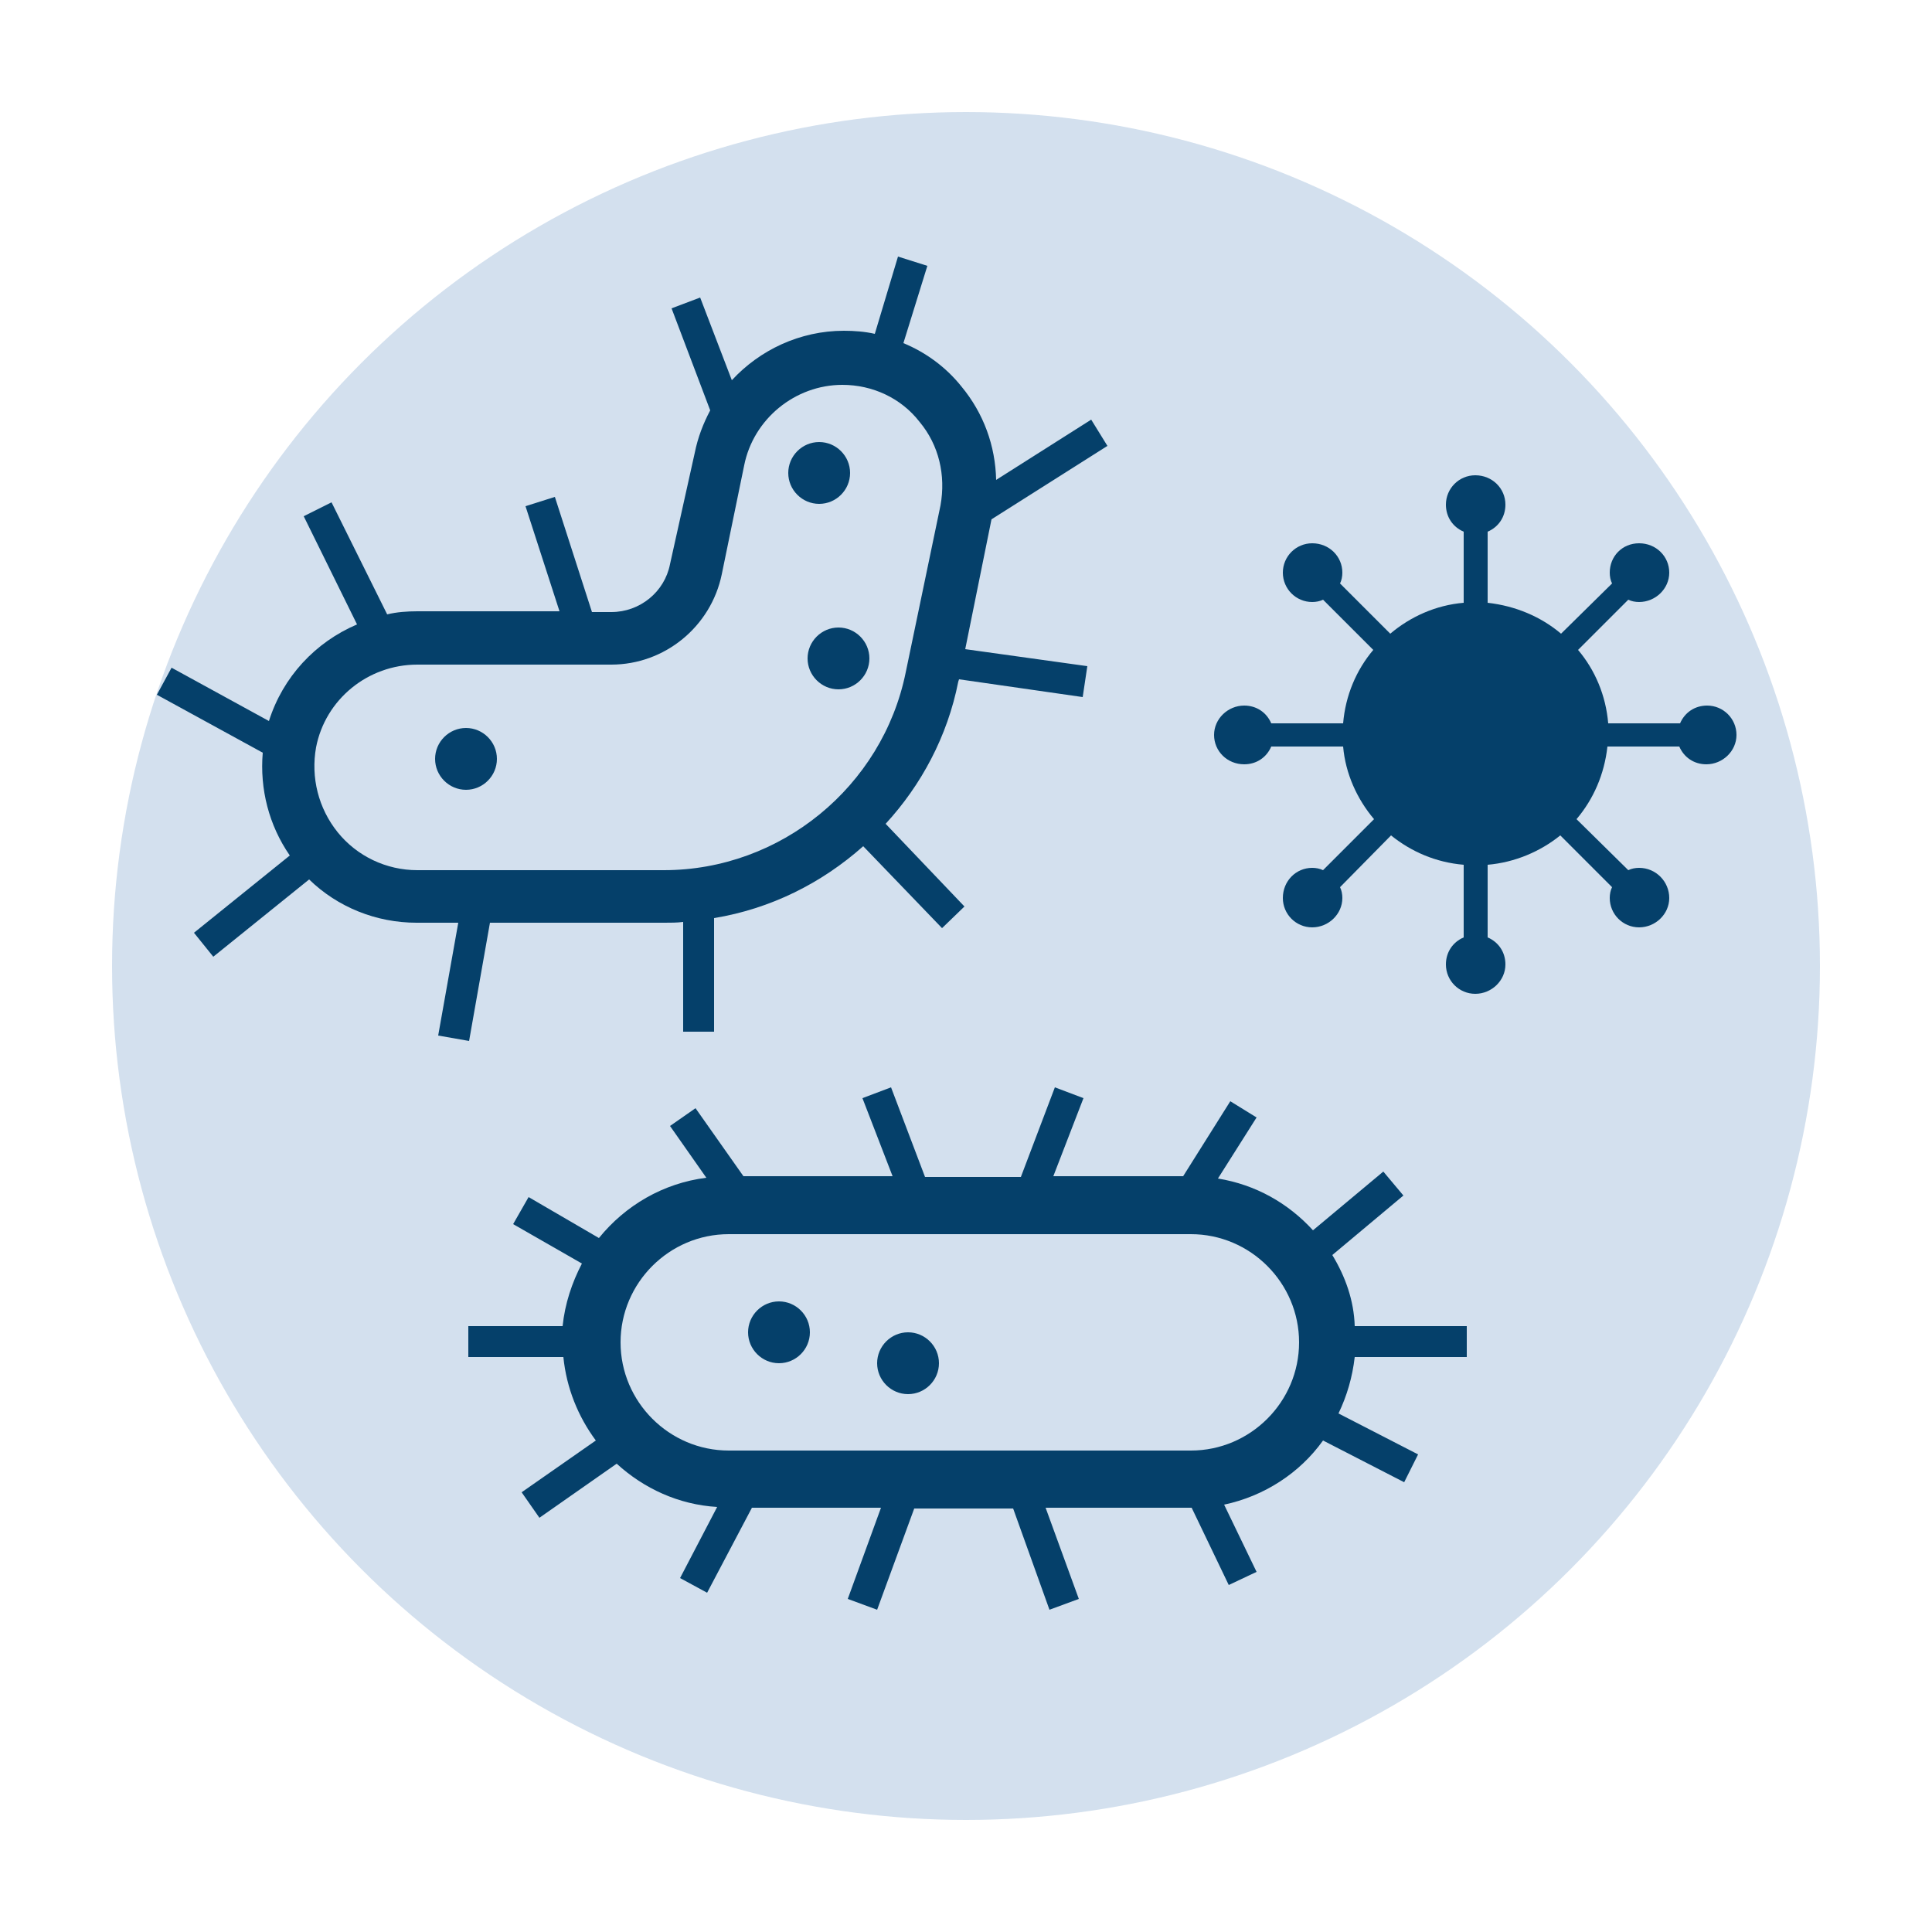
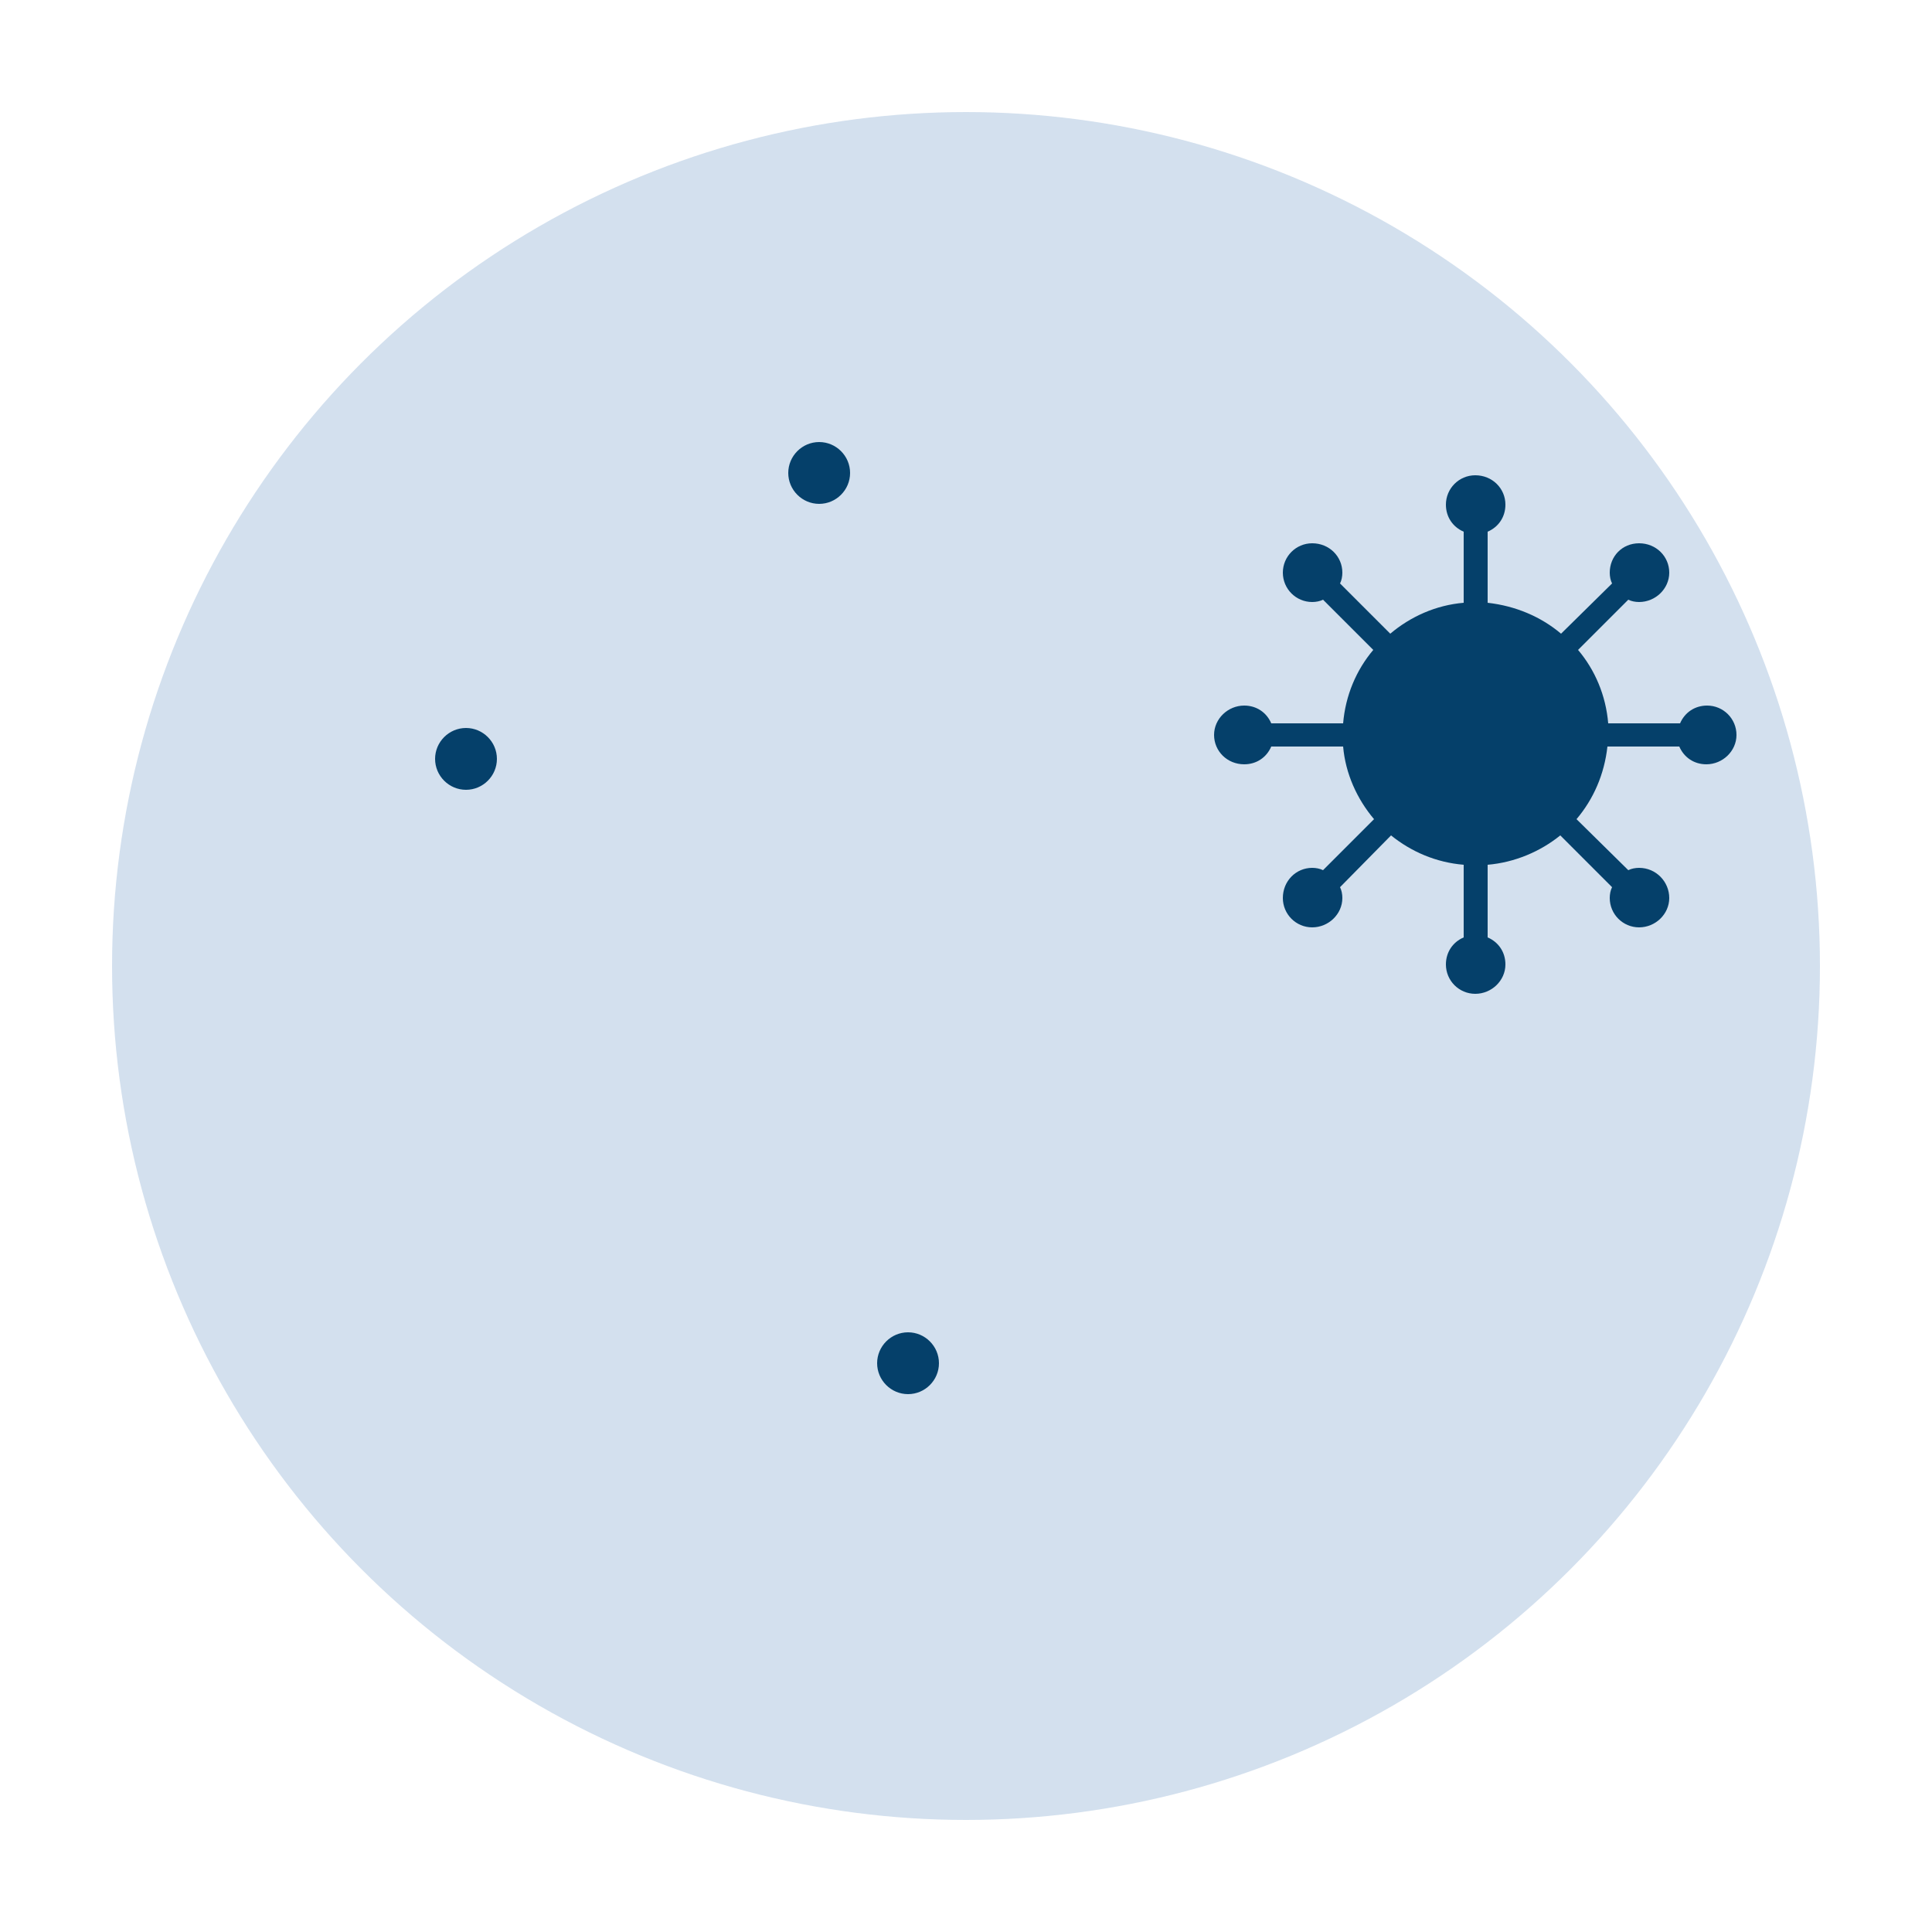
<svg xmlns="http://www.w3.org/2000/svg" version="1.1" id="Livello_1" x="0px" y="0px" viewBox="0 0 250 250" style="enable-background:new 0 0 250 250;" xml:space="preserve">
  <style type="text/css"> .st0{opacity:0.3;fill:#6D98C6;enable-background:new ;} .st1{fill:#05406A;} </style>
  <g id="Livello_2_00000137103604494990301030000000427706640404047283_">
    <circle class="st0" cx="125" cy="125" r="110.5" />
  </g>
  <g>
-     <path class="st1" d="M60.7,134.7l2.7-15.3H86c0.8,0,1.6,0,2.4-0.1v14.2h4v-14.7c7.3-1.2,13.9-4.5,19.3-9.3l10.2,10.6l2.9-2.8 l-10.2-10.7c4.6-5,8-11.3,9.4-18.4l0.1-0.3l16,2.3l0.6-4l-15.8-2.2l3.4-16.8l15-9.5l-2.1-3.4l-12.3,7.8c-0.1-4.4-1.6-8.6-4.5-12.1 c-2-2.5-4.6-4.4-7.5-5.6l3.1-10l-3.8-1.2l-3,10c-1.3-0.3-2.7-0.4-4-0.4c-5.7,0-10.9,2.5-14.5,6.4l-4.1-10.7l-3.7,1.4l5,13.2 c-0.9,1.7-1.6,3.5-2,5.5L86.7,73c-0.7,3.6-3.9,6.2-7.6,6.2h-2.5l-4.8-14.9l-3.8,1.2l4.4,13.6H54c-1.3,0-2.7,0.1-3.9,0.4l-7.2-14.5 l-3.6,1.8l6.9,14c-5.4,2.3-9.6,6.8-11.4,12.5l-12.6-6.9l-1.9,3.5L34,97.4c-0.4,4.7,0.8,9.4,3.5,13.3l-12.4,10l2.5,3.1L40,113.8 c3.7,3.6,8.7,5.6,13.9,5.6h5.4l-2.6,14.6L60.7,134.7z M43.7,107.7c-2.5-3.1-3.5-7.1-2.8-11C42.1,90.5,47.6,86,54,86h25.1 C86,86,92,81.1,93.4,74.3l2.9-14.1l0,0c1.2-6,6.6-10.4,12.7-10.4c3.9,0,7.6,1.7,10,4.8c2.5,3,3.4,6.9,2.7,10.8L117.2,87 c-3,14.8-16.2,25.6-31.3,25.6H54C50,112.6,46.2,110.8,43.7,107.7z" />
    <path class="st1" d="M60.3,94.2c-2.2,0-4,1.8-4,4s1.8,4,4,4s4-1.8,4-4S62.5,94.2,60.3,94.2z" />
    <path class="st1" d="M106,65.2c2.2,0,4-1.8,4-4s-1.8-4-4-4s-4,1.8-4,4S103.8,65.2,106,65.2z" />
-     <path class="st1" d="M104.5,85.2c0,2.2,1.8,4,4,4s4-1.8,4-4s-1.8-4-4-4S104.5,83,104.5,85.2z" />
-     <path class="st1" d="M172.4,162.4l9.2-7.7l-2.6-3.1l-9.1,7.6c-3.2-3.5-7.4-5.9-12.3-6.7l5-7.9l-3.4-2.1l-6.1,9.7h-16.8l3.9-10.1 l-3.7-1.4l-4.4,11.6h-12.4l-4.4-11.6l-3.7,1.4l3.9,10.1H96.2l-6.2-8.8l-3.3,2.3l4.7,6.7c-5.6,0.7-10.5,3.6-13.9,7.8l-9.1-5.3 l-2,3.5l8.9,5.1c-1.3,2.5-2.2,5.2-2.5,8.1H60.6v4h12.3c0.4,4,1.9,7.7,4.2,10.8l-9.6,6.7l2.3,3.3l10-7c3.5,3.2,8,5.3,13,5.6 l-4.8,9.2l3.5,1.9l5.8-11H114l-4.3,11.8l3.8,1.4l4.8-13.1h12.8l4.7,13.1l3.8-1.4l-4.3-11.8h18.7c0.1,0,0.1,0,0.2,0l4.8,10l3.6-1.7 l-4.2-8.7c5.2-1.1,9.8-4.1,12.8-8.3l10.5,5.4l1.8-3.6l-10.3-5.3c1.1-2.3,1.8-4.7,2.1-7.3l14.5,0l0-4l-14.5,0 C175.2,168.3,174.1,165.2,172.4,162.4z M154.1,187.7H94.3c-7.7,0-14-6.3-14-14s6.3-14,14-14h59.8c7.7,0,14,6.3,14,14 S161.8,187.7,154.1,187.7z" />
-     <path class="st1" d="M100.8,168.4c-2.2,0-4,1.8-4,4s1.8,4,4,4s4-1.8,4-4S103,168.4,100.8,168.4z" />
    <path class="st1" d="M117.5,172.4c-2.2,0-4,1.8-4,4s1.8,4,4,4c2.2,0,4-1.8,4-4S119.7,172.4,117.5,172.4z" />
    <path class="st1" d="M220.9,91.3c-1.6,0-2.9,0.9-3.5,2.3h-9.3c-0.3-3.6-1.7-6.9-3.9-9.5l6.5-6.5c0.4,0.2,0.9,0.3,1.4,0.3 c2.1,0,3.9-1.7,3.9-3.8s-1.7-3.8-3.9-3.8s-3.8,1.7-3.8,3.8c0,0.5,0.1,1,0.3,1.4L202,82c-2.6-2.2-5.9-3.6-9.5-4v-9.2 c1.4-0.6,2.3-1.9,2.3-3.5c0-2.1-1.7-3.8-3.9-3.8c-2.1,0-3.8,1.7-3.8,3.8c0,1.6,0.9,2.9,2.3,3.5V78c-3.6,0.3-6.9,1.8-9.5,4l-6.5-6.5 c0.2-0.4,0.3-0.9,0.3-1.4c0-2.1-1.7-3.8-3.9-3.8c-2.1,0-3.8,1.7-3.8,3.8s1.7,3.8,3.8,3.8c0.5,0,1-0.1,1.4-0.3l6.5,6.5 c-2.2,2.6-3.6,5.9-3.9,9.5h-9.3c-0.6-1.4-1.9-2.3-3.5-2.3c-2.1,0-3.9,1.7-3.9,3.8s1.7,3.8,3.9,3.8c1.6,0,2.9-0.9,3.5-2.3h9.3 c0.3,3.5,1.8,6.8,4,9.4l-6.6,6.6c-0.4-0.2-0.9-0.3-1.4-0.3c-2.1,0-3.8,1.7-3.8,3.9c0,2.1,1.7,3.8,3.8,3.8c2.1,0,3.9-1.7,3.9-3.8 c0-0.5-0.1-1-0.3-1.4l6.6-6.7c2.6,2.1,5.8,3.5,9.4,3.8v9.4c-1.4,0.6-2.3,1.9-2.3,3.5c0,2.1,1.7,3.8,3.8,3.8c2.1,0,3.9-1.7,3.9-3.8 c0-1.6-0.9-2.9-2.3-3.5v-9.4c3.5-0.3,6.8-1.7,9.4-3.8l6.7,6.7c-0.2,0.4-0.3,0.9-0.3,1.4c0,2.1,1.7,3.8,3.8,3.8s3.9-1.7,3.9-3.8 c0-2.1-1.7-3.9-3.9-3.9c-0.5,0-1,0.1-1.4,0.3l-6.7-6.6c2.2-2.6,3.6-5.8,4-9.4h9.3c0.6,1.4,1.9,2.3,3.5,2.3c2.1,0,3.9-1.7,3.9-3.8 S223,91.3,220.9,91.3z" />
  </g>
</svg>